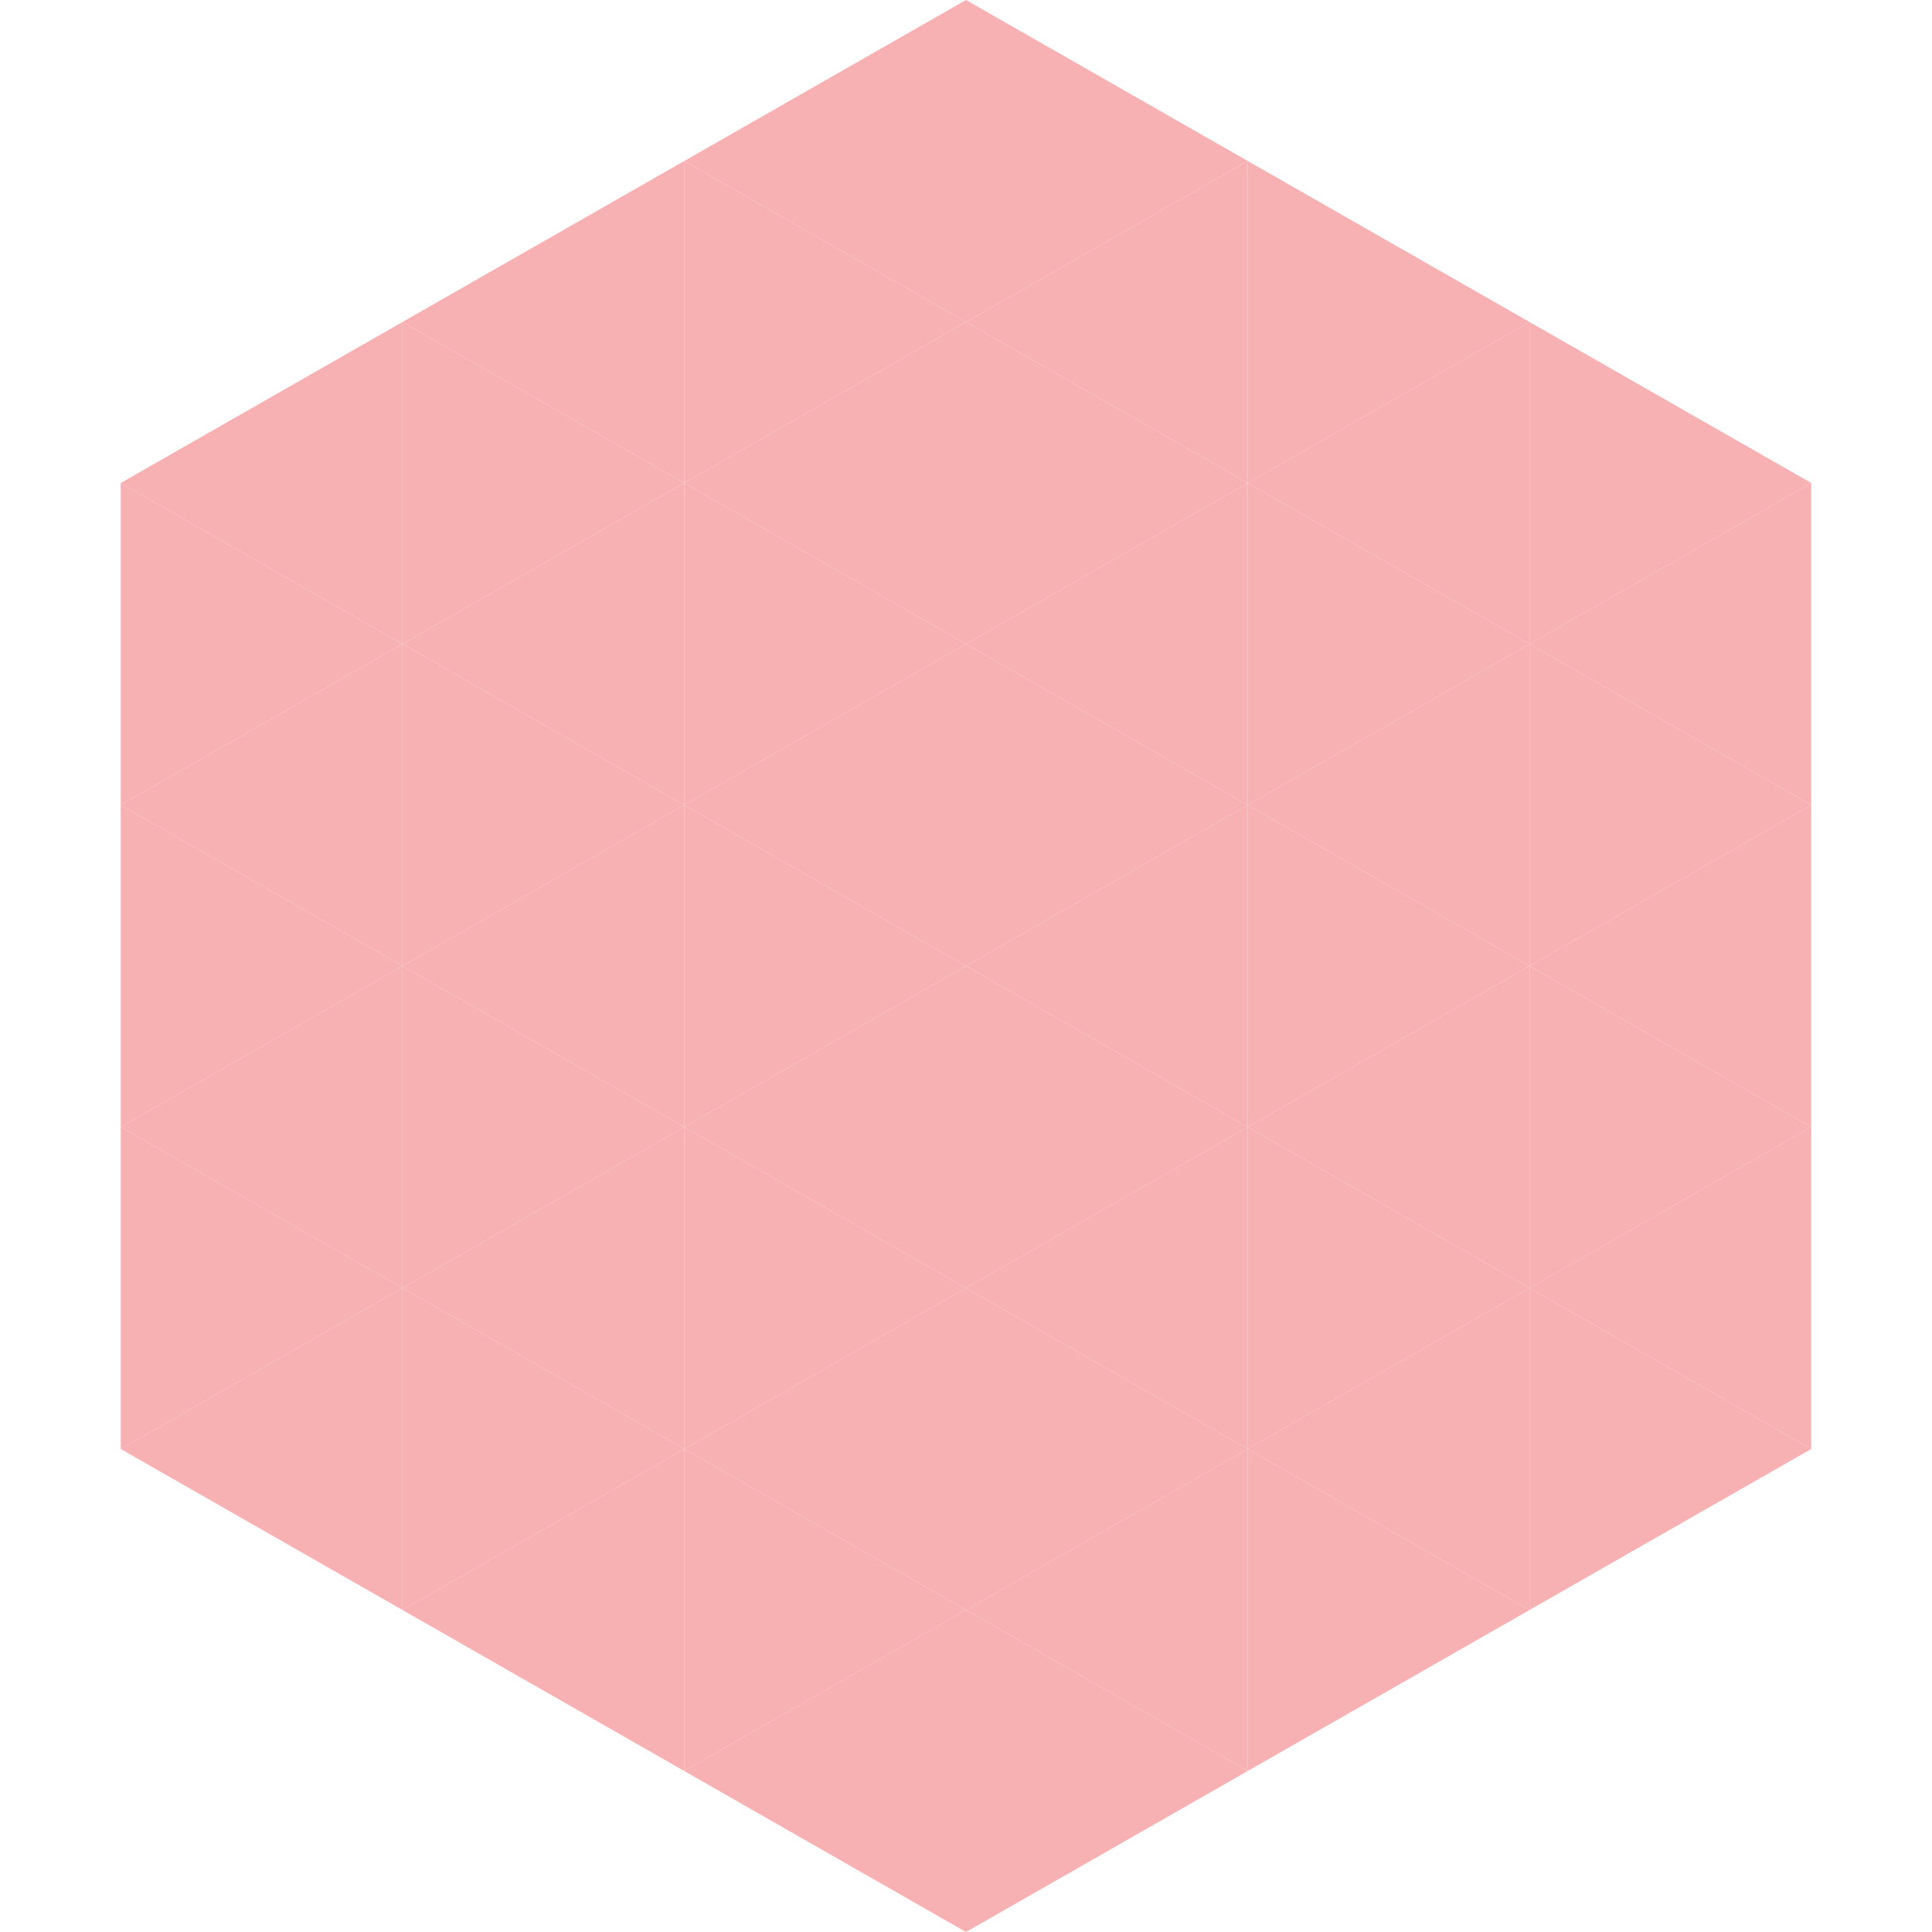
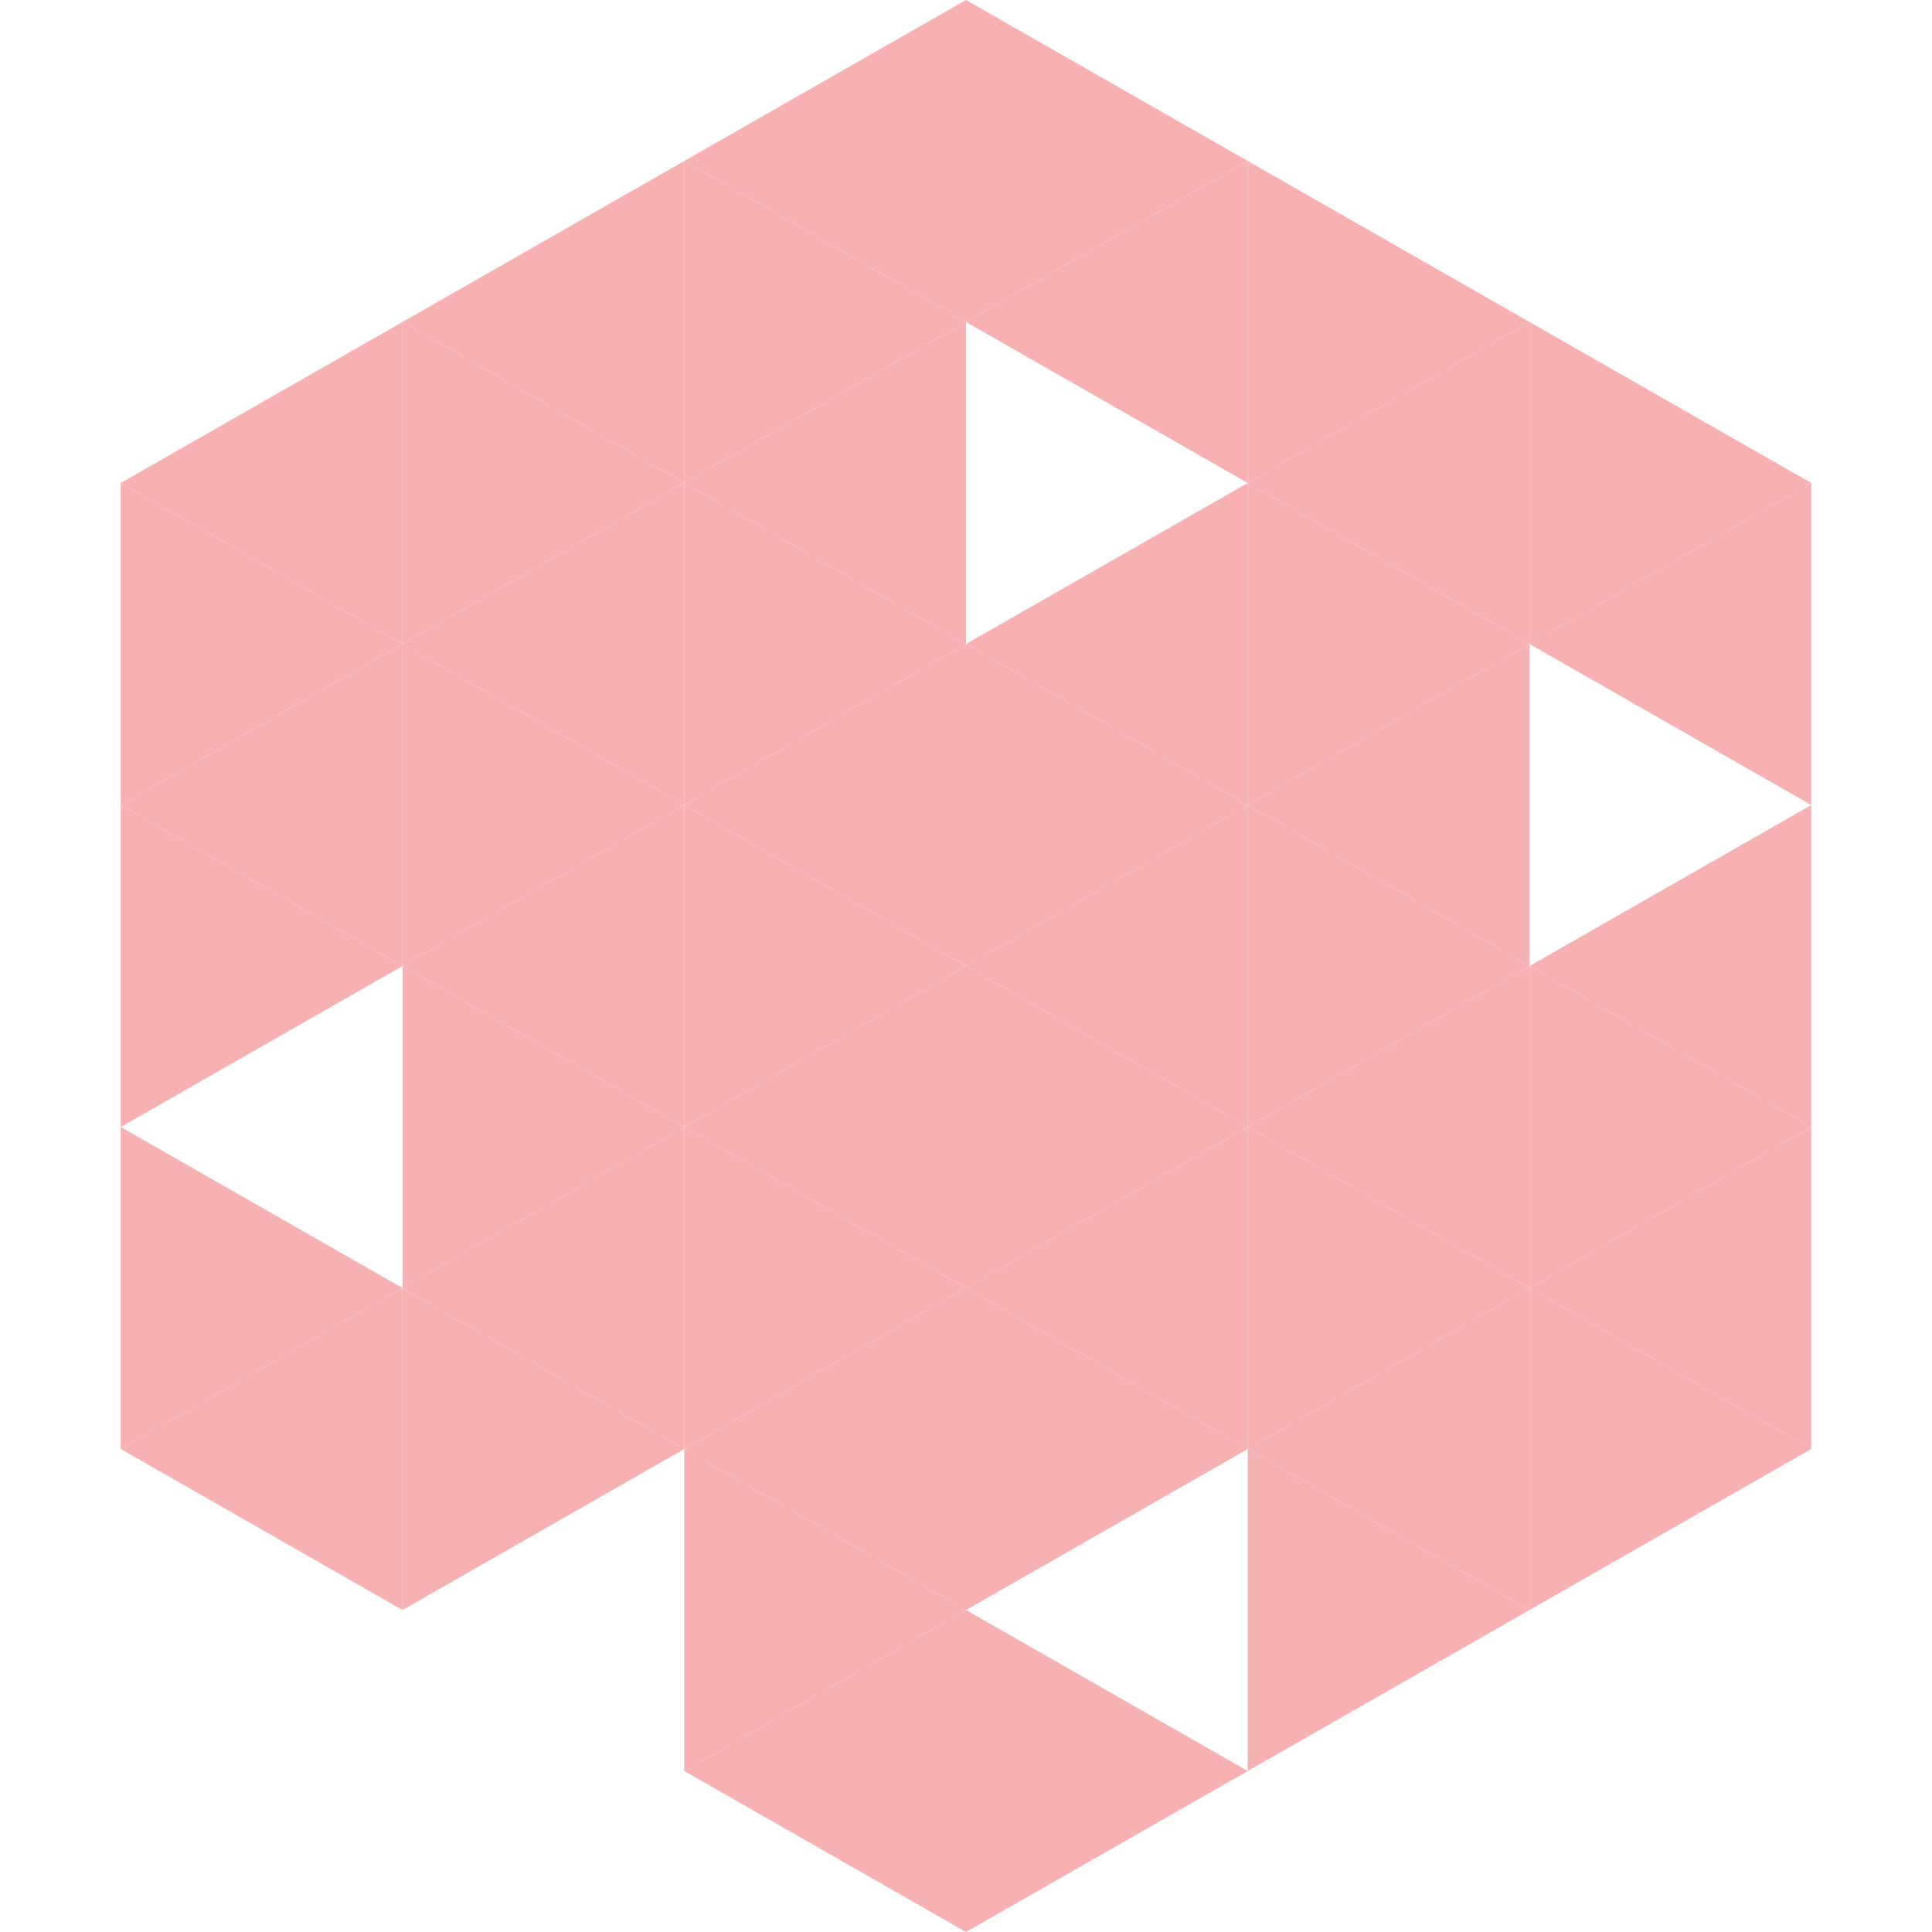
<svg xmlns="http://www.w3.org/2000/svg" width="240" height="240">
  <polygon points="50,40 15,60 50,80" style="fill:rgb(247,177,178)" />
  <polygon points="190,40 225,60 190,80" style="fill:rgb(247,177,178)" />
  <polygon points="15,60 50,80 15,100" style="fill:rgb(247,177,178)" />
  <polygon points="225,60 190,80 225,100" style="fill:rgb(247,177,178)" />
  <polygon points="50,80 15,100 50,120" style="fill:rgb(247,177,178)" />
-   <polygon points="190,80 225,100 190,120" style="fill:rgb(247,177,178)" />
  <polygon points="15,100 50,120 15,140" style="fill:rgb(247,177,178)" />
  <polygon points="225,100 190,120 225,140" style="fill:rgb(247,177,178)" />
-   <polygon points="50,120 15,140 50,160" style="fill:rgb(247,177,178)" />
  <polygon points="190,120 225,140 190,160" style="fill:rgb(247,177,178)" />
  <polygon points="15,140 50,160 15,180" style="fill:rgb(247,177,178)" />
  <polygon points="225,140 190,160 225,180" style="fill:rgb(247,177,178)" />
  <polygon points="50,160 15,180 50,200" style="fill:rgb(247,177,178)" />
  <polygon points="190,160 225,180 190,200" style="fill:rgb(247,177,178)" />
  <polygon points="15,180 50,200 15,220" style="fill:rgb(255,255,255); fill-opacity:0" />
  <polygon points="225,180 190,200 225,220" style="fill:rgb(255,255,255); fill-opacity:0" />
  <polygon points="50,0 85,20 50,40" style="fill:rgb(255,255,255); fill-opacity:0" />
  <polygon points="190,0 155,20 190,40" style="fill:rgb(255,255,255); fill-opacity:0" />
  <polygon points="85,20 50,40 85,60" style="fill:rgb(247,177,178)" />
  <polygon points="155,20 190,40 155,60" style="fill:rgb(247,177,178)" />
  <polygon points="50,40 85,60 50,80" style="fill:rgb(247,177,178)" />
  <polygon points="190,40 155,60 190,80" style="fill:rgb(247,177,178)" />
  <polygon points="85,60 50,80 85,100" style="fill:rgb(247,177,178)" />
  <polygon points="155,60 190,80 155,100" style="fill:rgb(247,177,178)" />
  <polygon points="50,80 85,100 50,120" style="fill:rgb(247,177,178)" />
  <polygon points="190,80 155,100 190,120" style="fill:rgb(247,177,178)" />
  <polygon points="85,100 50,120 85,140" style="fill:rgb(247,177,178)" />
  <polygon points="155,100 190,120 155,140" style="fill:rgb(247,177,178)" />
  <polygon points="50,120 85,140 50,160" style="fill:rgb(247,177,178)" />
  <polygon points="190,120 155,140 190,160" style="fill:rgb(247,177,178)" />
  <polygon points="85,140 50,160 85,180" style="fill:rgb(247,177,178)" />
  <polygon points="155,140 190,160 155,180" style="fill:rgb(247,177,178)" />
  <polygon points="50,160 85,180 50,200" style="fill:rgb(247,177,178)" />
  <polygon points="190,160 155,180 190,200" style="fill:rgb(247,177,178)" />
-   <polygon points="85,180 50,200 85,220" style="fill:rgb(247,177,178)" />
  <polygon points="155,180 190,200 155,220" style="fill:rgb(247,177,178)" />
  <polygon points="120,0 85,20 120,40" style="fill:rgb(247,177,178)" />
  <polygon points="120,0 155,20 120,40" style="fill:rgb(247,177,178)" />
  <polygon points="85,20 120,40 85,60" style="fill:rgb(247,177,178)" />
  <polygon points="155,20 120,40 155,60" style="fill:rgb(247,177,178)" />
  <polygon points="120,40 85,60 120,80" style="fill:rgb(247,177,178)" />
-   <polygon points="120,40 155,60 120,80" style="fill:rgb(247,177,178)" />
  <polygon points="85,60 120,80 85,100" style="fill:rgb(247,177,178)" />
  <polygon points="155,60 120,80 155,100" style="fill:rgb(247,177,178)" />
  <polygon points="120,80 85,100 120,120" style="fill:rgb(247,177,178)" />
  <polygon points="120,80 155,100 120,120" style="fill:rgb(247,177,178)" />
  <polygon points="85,100 120,120 85,140" style="fill:rgb(247,177,178)" />
  <polygon points="155,100 120,120 155,140" style="fill:rgb(247,177,178)" />
  <polygon points="120,120 85,140 120,160" style="fill:rgb(247,177,178)" />
  <polygon points="120,120 155,140 120,160" style="fill:rgb(247,177,178)" />
  <polygon points="85,140 120,160 85,180" style="fill:rgb(247,177,178)" />
  <polygon points="155,140 120,160 155,180" style="fill:rgb(247,177,178)" />
  <polygon points="120,160 85,180 120,200" style="fill:rgb(247,177,178)" />
  <polygon points="120,160 155,180 120,200" style="fill:rgb(247,177,178)" />
  <polygon points="85,180 120,200 85,220" style="fill:rgb(247,177,178)" />
-   <polygon points="155,180 120,200 155,220" style="fill:rgb(247,177,178)" />
  <polygon points="120,200 85,220 120,240" style="fill:rgb(247,177,178)" />
  <polygon points="120,200 155,220 120,240" style="fill:rgb(247,177,178)" />
  <polygon points="85,220 120,240 85,260" style="fill:rgb(255,255,255); fill-opacity:0" />
  <polygon points="155,220 120,240 155,260" style="fill:rgb(255,255,255); fill-opacity:0" />
</svg>